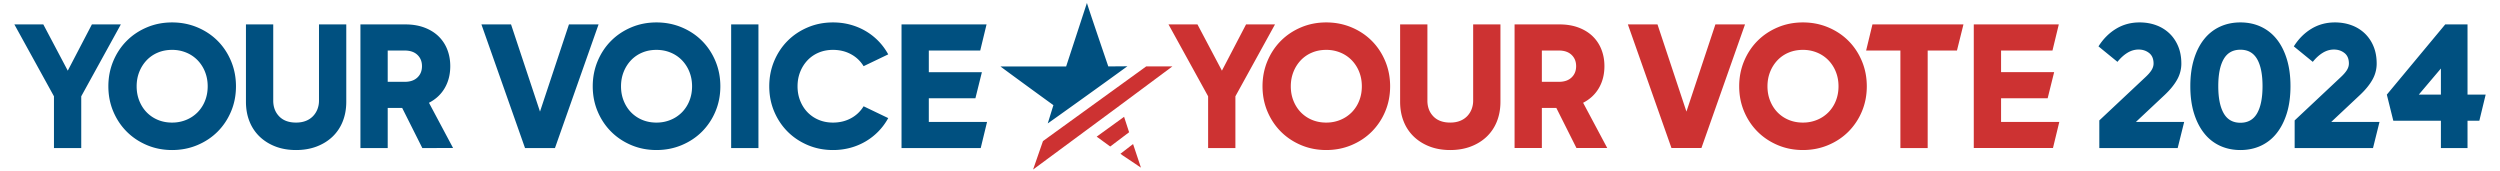
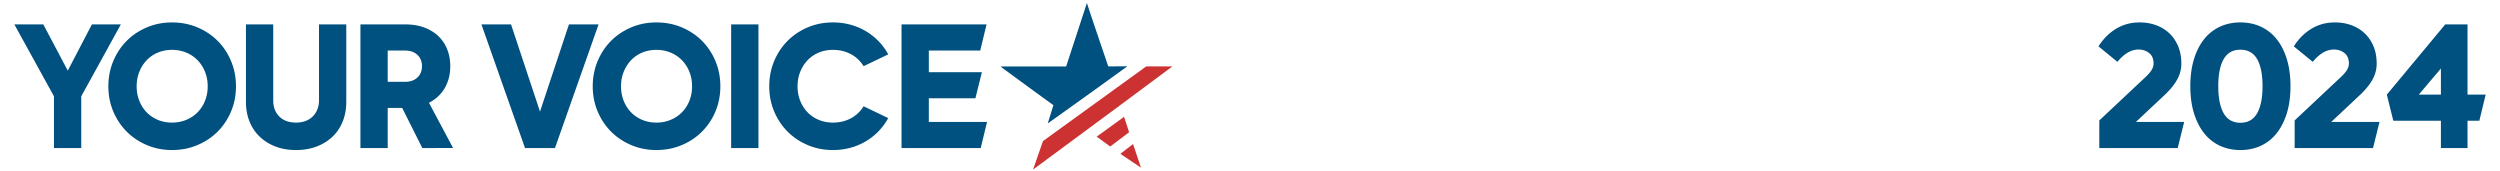
<svg xmlns="http://www.w3.org/2000/svg" height="37" width="540">
-   <path d="m370.525 5.273h6.397l-9.416 26.702h-6.469l-9.416-26.702h6.397l6.253 18.832zm5.139 13.37c0-1.94.353-3.755 1.06-5.445.707-1.688 1.677-3.15 2.911-4.384s2.69-2.204 4.367-2.91c1.677-.707 3.486-1.061 5.427-1.061 1.94 0 3.755.354 5.444 1.06 1.689.707 3.15 1.677 4.385 2.911 1.233 1.234 2.204 2.696 2.911 4.384.706 1.69 1.06 3.505 1.06 5.445s-.354 3.75-1.06 5.427a13.55 13.55 0 0 1 -2.911 4.367c-1.235 1.234-2.696 2.204-4.385 2.91-1.689.707-3.504 1.06-5.444 1.06-1.941 0-3.75-.353-5.427-1.06-1.677-.706-3.133-1.676-4.367-2.91s-2.204-2.69-2.911-4.367-1.06-3.486-1.06-5.427zm6.11 0c0 1.127.191 2.169.575 3.127.383.958.91 1.785 1.581 2.48a7.187 7.187 0 0 0 2.408 1.635c.934.395 1.964.593 3.091.593a7.9 7.9 0 0 0 3.072-.593 7.36 7.36 0 0 0 2.444-1.636 7.416 7.416 0 0 0 1.599-2.48c.383-.957.575-2 .575-3.126s-.192-2.168-.575-3.126a7.626 7.626 0 0 0 -1.599-2.498 7.243 7.243 0 0 0 -2.444-1.653 7.89 7.89 0 0 0 -3.072-.593c-1.127 0-2.157.197-3.091.593a7.075 7.075 0 0 0 -2.408 1.653 7.781 7.781 0 0 0 -1.581 2.498c-.384.958-.575 2-.575 3.126zm42.332-13.37-1.402 5.643h-6.325v21.06h-5.894v-21.06h-7.403l1.366-5.643zm20.702 21.06-1.366 5.642h-17.106v-26.702h18.364l-1.365 5.643h-11.105v4.672h11.464l-1.401 5.642h-10.063v5.103zm-175.662-21.06h6.253l-8.553 15.527v11.176h-5.894v-11.176l-8.554-15.526h6.254l5.283 9.991 5.211-9.99zm3.557 13.37c0-1.94.353-3.755 1.06-5.445.707-1.688 1.677-3.15 2.911-4.384s2.69-2.204 4.367-2.91c1.677-.707 3.486-1.061 5.427-1.061 1.94 0 3.755.354 5.444 1.06 1.689.707 3.15 1.677 4.385 2.911 1.233 1.234 2.204 2.696 2.911 4.384.706 1.69 1.06 3.505 1.06 5.445s-.354 3.75-1.06 5.427a13.55 13.55 0 0 1 -2.911 4.367c-1.235 1.234-2.696 2.204-4.385 2.91-1.689.707-3.504 1.06-5.444 1.06-1.941 0-3.75-.353-5.427-1.06-1.677-.706-3.133-1.676-4.367-2.91s-2.204-2.69-2.911-4.367-1.06-3.486-1.06-5.427zm6.11 0c0 1.127.191 2.169.575 3.127.383.958.91 1.785 1.581 2.48a7.197 7.197 0 0 0 2.408 1.635c.934.395 1.964.593 3.091.593a7.9 7.9 0 0 0 3.072-.593 7.36 7.36 0 0 0 2.444-1.636 7.416 7.416 0 0 0 1.599-2.48c.383-.957.575-2 .575-3.126s-.192-2.168-.575-3.126a7.626 7.626 0 0 0 -1.599-2.498 7.243 7.243 0 0 0 -2.444-1.653 7.89 7.89 0 0 0 -3.072-.593c-1.127 0-2.157.197-3.091.593a7.084 7.084 0 0 0 -2.408 1.653 7.781 7.781 0 0 0 -1.581 2.498c-.384.958-.575 2-.575 3.126zm29.507-13.37v16.46c0 1.39.431 2.528 1.293 3.414.863.887 2.073 1.33 3.63 1.33.791 0 1.492-.12 2.103-.36a4.328 4.328 0 0 0 1.545-1.006c.419-.43.742-.934.97-1.51a5.021 5.021 0 0 0 .342-1.868v-16.46h5.894v16.712c0 1.557-.258 2.977-.773 4.258a9.222 9.222 0 0 1 -2.21 3.289c-.959.91-2.103 1.617-3.432 2.12-1.33.503-2.81.755-4.439.755s-3.103-.252-4.42-.755c-1.318-.503-2.456-1.21-3.414-2.12a9.199 9.199 0 0 1 -2.211-3.289c-.515-1.281-.772-2.7-.772-4.258v-16.712zm32.197 26.702-4.348-8.66h-3.127v8.66h-5.894v-26.702h9.704c1.533 0 2.905.228 4.115.683 1.209.456 2.228 1.085 3.055 1.887a7.995 7.995 0 0 1 1.886 2.857c.432 1.102.647 2.3.647 3.594 0 1.773-.395 3.342-1.186 4.708s-1.929 2.432-3.414 3.198l5.211 9.775zm-3.773-14.303c1.15 0 2.054-.31 2.713-.935.659-.622.989-1.437.989-2.443 0-1.007-.33-1.82-.989-2.444-.659-.623-1.563-.934-2.713-.934h-3.702v6.756z" fill="#cd3232" />
  <path d="m453.453 26.01 9.919-9.307c.623-.575 1.078-1.097 1.366-1.564.287-.467.431-.94.431-1.42 0-1.006-.318-1.76-.952-2.263-.635-.503-1.396-.755-2.282-.755-.839 0-1.642.233-2.408.7-.767.468-1.486 1.12-2.157 1.96l-4.097-3.343c1.03-1.629 2.301-2.899 3.81-3.81 1.509-.91 3.198-1.365 5.067-1.365 1.294 0 2.492.204 3.594.612a8.194 8.194 0 0 1 2.857 1.764c.802.769 1.431 1.699 1.887 2.79.455 1.092.683 2.334.683 3.725a7.006 7.006 0 0 1 -.917 3.474c-.611 1.093-1.504 2.19-2.677 3.294l-6.218 5.832h10.423l-1.402 5.642h-16.927v-5.965zm30.474 6.397c-1.606 0-3.073-.305-4.403-.916a9.285 9.285 0 0 1 -3.414-2.695c-.947-1.186-1.683-2.63-2.21-4.33-.527-1.702-.791-3.654-.791-5.859 0-2.18.264-4.126.791-5.84.527-1.713 1.263-3.156 2.21-4.33a9.37 9.37 0 0 1 3.414-2.678c1.33-.61 2.797-.916 4.403-.916 1.605 0 3.073.305 4.402.916a9.363 9.363 0 0 1 3.414 2.678c.947 1.174 1.683 2.617 2.211 4.33.526 1.714.79 3.66.79 5.84 0 2.205-.264 4.157-.79 5.858-.528 1.701-1.264 3.145-2.211 4.33a9.277 9.277 0 0 1 -3.414 2.696c-1.329.611-2.797.916-4.402.916zm0-5.893c1.629 0 2.833-.683 3.612-2.049.778-1.365 1.168-3.318 1.168-5.858 0-2.539-.39-4.486-1.168-5.84-.779-1.353-1.983-2.03-3.612-2.03-1.63 0-2.834.677-3.612 2.03-.779 1.354-1.168 3.301-1.168 5.84 0 2.54.389 4.493 1.168 5.858.778 1.366 1.982 2.049 3.612 2.049zm11.718-.504 9.918-9.307c.623-.575 1.079-1.097 1.366-1.564.288-.467.431-.94.431-1.42 0-1.006-.317-1.76-.952-2.263s-1.396-.755-2.282-.755c-.839 0-1.641.233-2.408.7-.767.468-1.486 1.12-2.156 1.96l-4.097-3.343c1.03-1.629 2.3-2.899 3.809-3.81 1.51-.91 3.199-1.365 5.068-1.365 1.293 0 2.491.204 3.593.612a8.199 8.199 0 0 1 2.858 1.764 8.152 8.152 0 0 1 1.886 2.79c.455 1.092.683 2.334.683 3.725a7.015 7.015 0 0 1 -.916 3.474c-.611 1.093-1.504 2.19-2.678 3.294l-6.217 5.832h10.422l-1.402 5.642h-16.926v-5.965zm39.891.071h-2.551v5.894h-5.75v-5.894h-10.279l-1.401-5.642 12.614-15.166h4.816v15.167h3.917l-1.366 5.642zm-13.081-5.642h4.78v-5.642zm-399.563-15.166h6.397l-9.416 26.702h-6.469l-9.416-26.702h6.397l6.254 18.832zm5.139 13.37c0-1.94.354-3.755 1.06-5.445.707-1.688 1.677-3.15 2.912-4.384 1.233-1.234 2.689-2.204 4.366-2.91 1.677-.707 3.486-1.061 5.427-1.061 1.94 0 3.755.354 5.444 1.06 1.689.707 3.151 1.677 4.385 2.911 1.233 1.234 2.204 2.696 2.911 4.384.706 1.69 1.06 3.505 1.06 5.445s-.354 3.75-1.06 5.427a13.55 13.55 0 0 1 -2.911 4.367c-1.234 1.234-2.696 2.204-4.385 2.91-1.689.707-3.504 1.06-5.444 1.06-1.941 0-3.75-.353-5.427-1.06-1.677-.706-3.133-1.676-4.366-2.91-1.235-1.234-2.205-2.69-2.912-4.367-.706-1.677-1.06-3.486-1.06-5.427zm6.11 0c0 1.127.191 2.169.575 3.127.383.958.91 1.785 1.581 2.48a7.207 7.207 0 0 0 2.408 1.635c.934.395 1.964.593 3.091.593a7.896 7.896 0 0 0 3.072-.593 7.35 7.35 0 0 0 2.444-1.636 7.416 7.416 0 0 0 1.599-2.48c.383-.957.576-2 .576-3.126s-.193-2.168-.576-3.126a7.626 7.626 0 0 0 -1.599-2.498 7.233 7.233 0 0 0 -2.444-1.653c-.946-.396-1.971-.593-3.072-.593-1.127 0-2.157.197-3.091.593a7.094 7.094 0 0 0 -2.408 1.653 7.781 7.781 0 0 0 -1.581 2.498c-.384.958-.575 2-.575 3.126zm23.789 13.332v-26.702h5.894v26.702zm21.995.432c-1.941 0-3.75-.353-5.427-1.06-1.677-.706-3.133-1.676-4.367-2.91s-2.204-2.69-2.911-4.367-1.06-3.486-1.06-5.427c0-1.94.353-3.755 1.06-5.445.707-1.688 1.677-3.15 2.911-4.384s2.69-2.204 4.367-2.91c1.677-.707 3.486-1.061 5.427-1.061 1.317 0 2.569.162 3.755.485 1.186.324 2.288.785 3.306 1.384a13.058 13.058 0 0 1 4.87 5.031l-5.319 2.552a7.1 7.1 0 0 0 -2.731-2.588c-1.15-.623-2.444-.934-3.881-.934-1.127 0-2.157.197-3.091.593a7.086 7.086 0 0 0 -2.408 1.653 7.783 7.783 0 0 0 -1.581 2.498c-.384.958-.575 2-.575 3.126 0 1.127.191 2.169.575 3.127.383.958.91 1.785 1.581 2.48a7.197 7.197 0 0 0 2.408 1.635c.934.395 1.964.593 3.091.593 1.437 0 2.731-.312 3.881-.935a7.088 7.088 0 0 0 2.731-2.587l5.319 2.552a13.113 13.113 0 0 1 -4.87 5.031 13.48 13.48 0 0 1 -3.306 1.384 14.225 14.225 0 0 1 -3.755.484zm33.278-6.074-1.366 5.642h-17.107v-26.702h18.365l-1.366 5.643h-11.105v4.672h11.465l-1.402 5.642h-10.063v5.103zm-193.354-21.06h6.253l-8.553 15.527v11.176h-5.894v-11.176l-8.553-15.527h6.253l5.283 9.991 5.21-9.99zm3.557 13.37c0-1.94.354-3.755 1.06-5.445.707-1.688 1.677-3.15 2.912-4.384 1.233-1.234 2.689-2.204 4.366-2.91 1.677-.707 3.486-1.061 5.427-1.061 1.94 0 3.755.354 5.444 1.06 1.69.707 3.15 1.677 4.385 2.911 1.234 1.234 2.204 2.696 2.91 4.384.707 1.69 1.06 3.505 1.06 5.445s-.353 3.75-1.06 5.427c-.706 1.677-1.676 3.133-2.91 4.367-1.235 1.234-2.696 2.204-4.385 2.91-1.689.707-3.504 1.06-5.444 1.06-1.941 0-3.75-.353-5.427-1.06-1.677-.706-3.133-1.676-4.366-2.91-1.235-1.234-2.205-2.69-2.912-4.367-.706-1.677-1.06-3.486-1.06-5.427zm6.11 0c0 1.127.191 2.169.575 3.127.383.958.91 1.785 1.581 2.48a7.197 7.197 0 0 0 2.408 1.635c.934.395 1.964.593 3.09.593a7.9 7.9 0 0 0 3.073-.593 7.356 7.356 0 0 0 2.444-1.636 7.426 7.426 0 0 0 1.6-2.48c.382-.957.575-2 .575-3.126s-.193-2.168-.576-3.126a7.636 7.636 0 0 0 -1.599-2.498 7.239 7.239 0 0 0 -2.444-1.653 7.891 7.891 0 0 0 -3.072-.593c-1.127 0-2.157.197-3.091.593a7.084 7.084 0 0 0 -2.408 1.653 7.782 7.782 0 0 0 -1.581 2.498c-.384.958-.575 2-.575 3.126zm29.503-13.37v16.46c0 1.39.431 2.528 1.294 3.414.862.887 2.072 1.33 3.63 1.33.79 0 1.49-.12 2.102-.36a4.317 4.317 0 0 0 1.545-1.006c.42-.43.742-.934.97-1.51a5.033 5.033 0 0 0 .342-1.868v-16.46h5.894v16.712c0 1.557-.258 2.977-.773 4.258a9.217 9.217 0 0 1 -2.21 3.289c-.959.91-2.102 1.617-3.432 2.12s-2.81.755-4.438.755c-1.63 0-3.103-.252-4.421-.755s-2.456-1.21-3.414-2.12a9.203 9.203 0 0 1 -2.21-3.289c-.516-1.281-.773-2.7-.773-4.258v-16.712zm32.201 26.702-4.348-8.66h-3.127v8.66h-5.893v-26.702h9.703c1.533 0 2.905.228 4.115.683 1.21.456 2.228 1.085 3.055 1.887a7.993 7.993 0 0 1 1.885 2.857c.432 1.102.647 2.3.647 3.594 0 1.773-.395 3.342-1.186 4.708-.79 1.366-1.929 2.432-3.414 3.198l5.211 9.775zm-3.773-14.303c1.15 0 2.054-.31 2.713-.935.66-.622.989-1.437.989-2.443 0-1.007-.33-1.82-.989-2.444-.659-.623-1.563-.934-2.713-.934h-3.702v6.756zm140.088 5.041c-3.837-2.77-11.435-8.328-11.43-8.36h14.183l4.493-13.73c-.039.116 4.609 13.724 4.609 13.724l4.124-.032c-4.544 3.319-17.166 12.356-17.198 12.34l1.219-3.943z" fill="#005080" />
  <path d="m225.283 30.473c7.4-5.365 22.293-16.127 22.289-16.125h5.659c.011.032-19.987 14.839-30.086 22.275zm14.526 1.174-2.926-2.131 5.919-4.283 1.084 3.333-4.077 3.08zm2.65 1.896-.443-.33 2.725-2.102c.579 1.73 1.144 3.413 1.701 5.099z" fill="#cd3232" />
</svg>